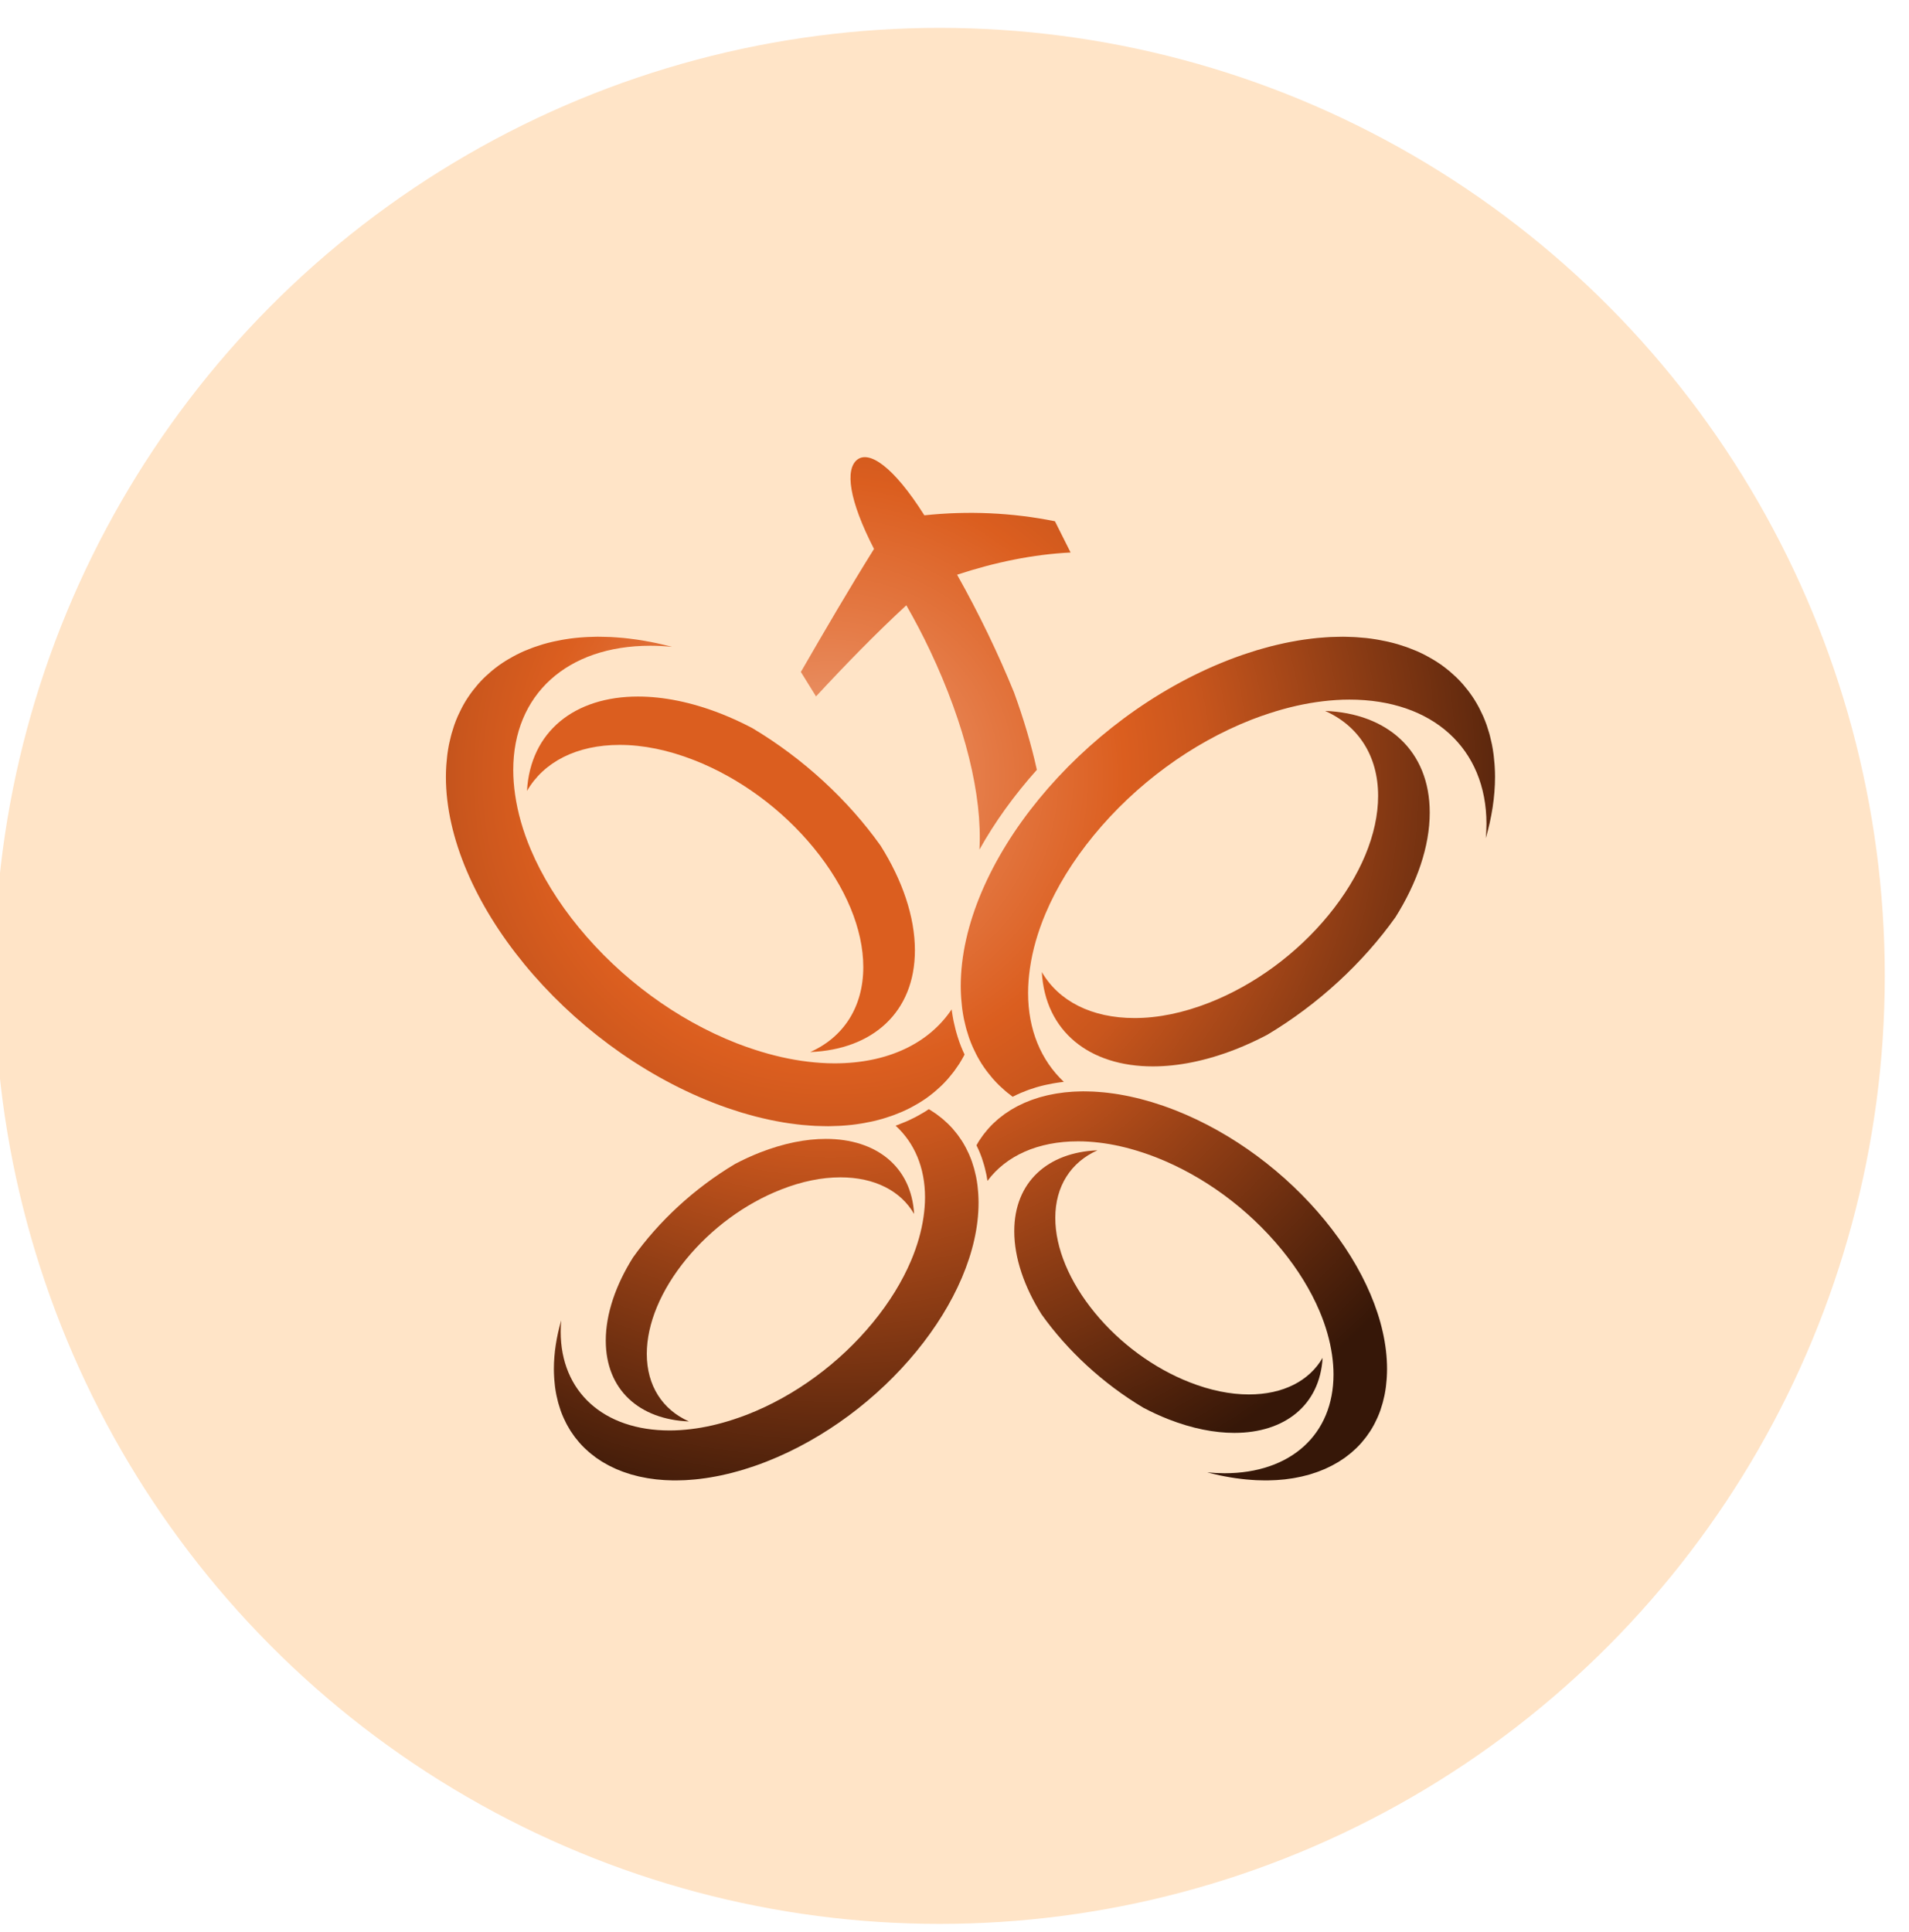
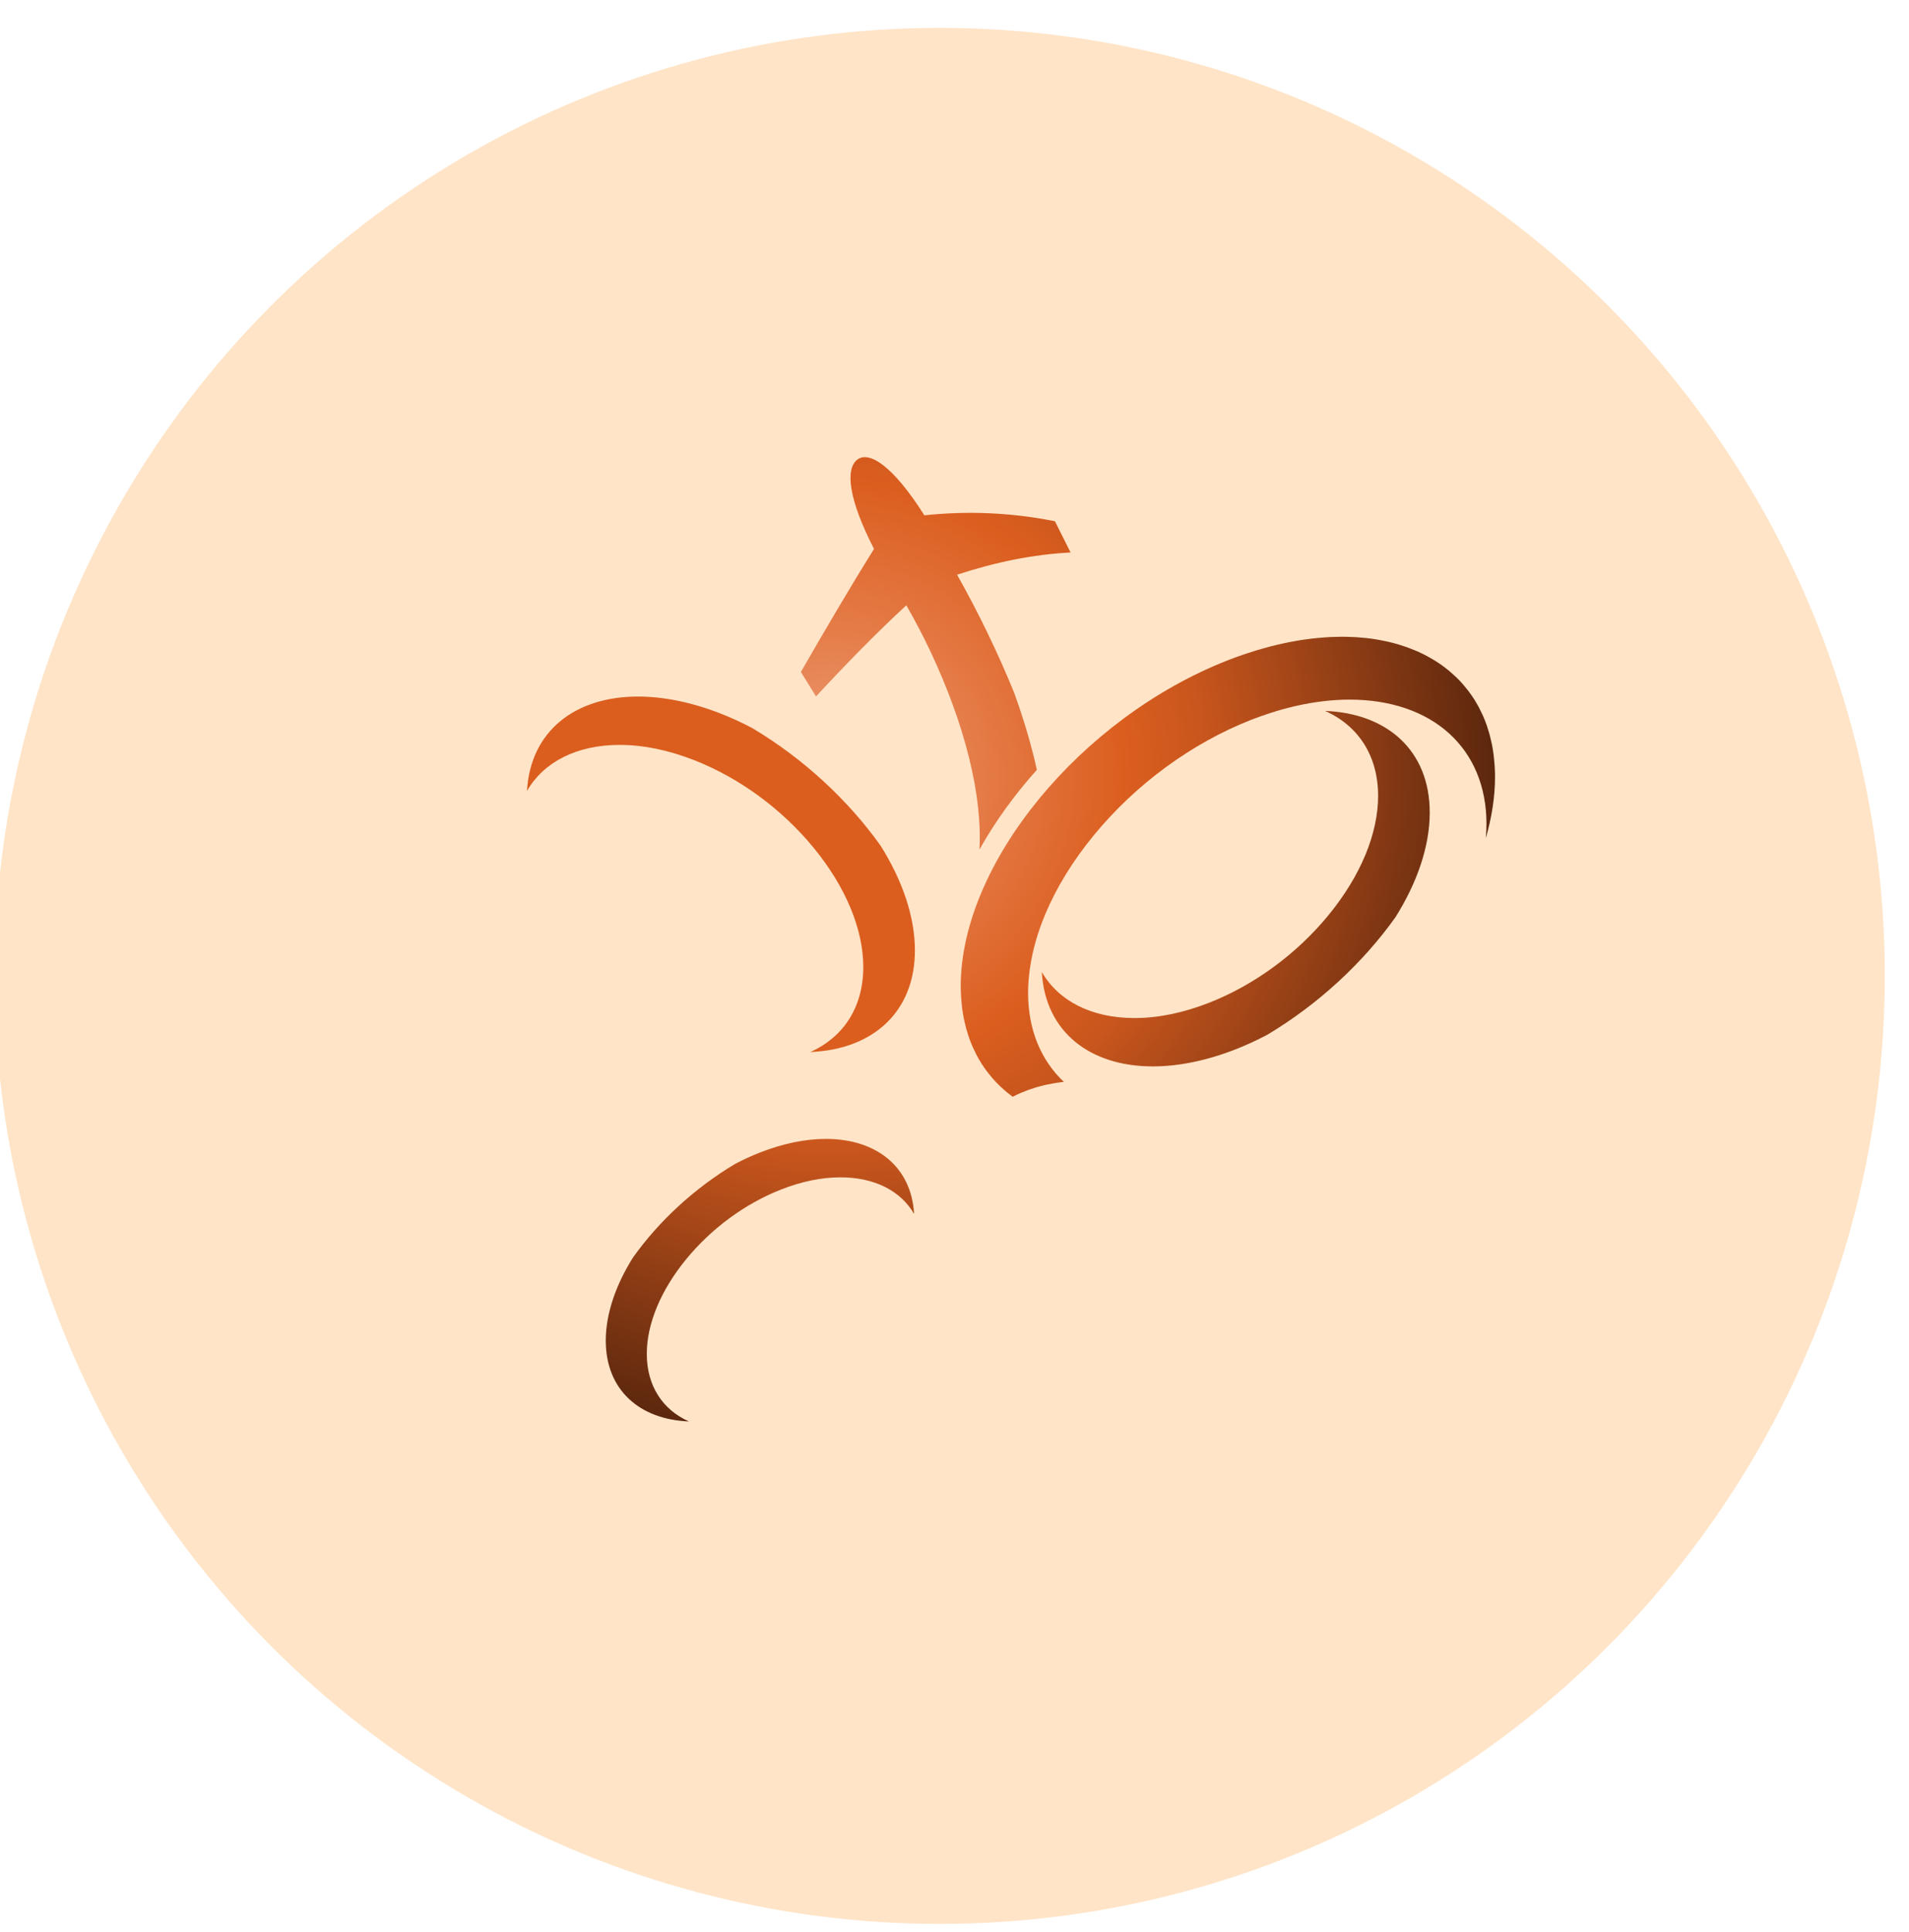
<svg xmlns="http://www.w3.org/2000/svg" xmlns:ns1="http://sodipodi.sourceforge.net/DTD/sodipodi-0.dtd" xmlns:ns2="http://www.inkscape.org/namespaces/inkscape" version="1.1" width="65.19" height="65.981" viewBox="1 0 65.19 65.981" xml:space="preserve" id="svg44" ns1:docname="tt6.svg" ns2:version="1.3.2 (091e20e, 2023-11-25)">
  <ns1:namedview id="namedview44" pagecolor="#ffffff" bordercolor="#000000" borderopacity="0.25" ns2:showpageshadow="false" ns2:pageopacity="0.0" ns2:pagecheckerboard="0" ns2:deskcolor="#d1d1d1" ns2:zoom="5.251446" ns2:cx="40.274621" ns2:cy="11.330213" ns2:window-width="1728" ns2:window-height="1080" ns2:window-x="0" ns2:window-y="37" ns2:window-maximized="0" ns2:current-layer="layer1" showborder="false" borderlayer="false" shape-rendering="auto" showgrid="true">
    <ns2:grid id="grid44" units="px" originx="32.595" originy="32.991" spacingx="1" spacingy="1" empcolor="#0099e5" empopacity="0.302" color="#0099e5" opacity="0.149" empspacing="5" dotted="false" gridanglex="30" gridanglez="30" visible="true" />
  </ns1:namedview>
  <desc id="desc1">Created with Fabric.js 5.3.0</desc>
  <defs id="defs1">
</defs>
  <g ns2:groupmode="layer" id="layer1" ns2:label="Layer 1">
    <ellipse style="fill:#ffe4c7;fill-opacity:1;stroke:none;stroke-width:1.039;stroke-opacity:1" id="path45" cx="33.086" cy="33.324" rx="32.277" ry="32.372" ns2:label="path45" />
    <g transform="matrix(0.165,0,0,0.165,36.764,28.277)" id="logo-logo" ns2:label="logo-logo">
      <g paint-order="stroke" id="g44" transform="translate(-15.902,29.118)">
        <g transform="scale(1.093)" id="g43">
          <g paint-order="stroke" id="g42">
            <g transform="translate(-47.248,-17.892)" id="g2">
              <path style="opacity:1;fill:#db5e1f;fill-rule:nonzero;stroke:none;stroke-width:1;stroke-linecap:butt;stroke-linejoin:miter;stroke-miterlimit:4;stroke-dasharray:none;stroke-dashoffset:0" paint-order="stroke" transform="translate(-214.112,-241.106)" d="m 198.404,207.451 c -11.961,0 -20.375,6.577 -21.019,17.875 3.169,-5.48 9.383,-8.719 17.56,-8.72 h 0.001 c 4.455,0 9.196,0.972 14.091,2.888 8.568,3.354 16.607,9.25 22.636,16.601 6.057,7.386 9.393,15.403 9.393,22.574 0,7.57 -3.739,13.285 -10.043,16.091 11.774,-0.463 19.816,-7.508 19.816,-19.257 0,-6.414 -2.403,-13.299 -6.492,-19.807 -6.124,-8.608 -14.594,-16.483 -24.291,-22.268 -1.942,-1.023 -3.935,-1.945 -5.966,-2.741 -5.611,-2.197 -10.929,-3.236 -15.686,-3.236 z" stroke-linecap="round" id="path2" />
            </g>
            <g transform="translate(50.237,-15.174)" id="g6">
              <radialGradient id="SVGID_2_212076" gradientUnits="userSpaceOnUse" cx="234.875" cy="222.509" r="145.199" fx="234.875" fy="222.509">
                <stop offset="0%" style="stop-color:rgb(236,159,121);stop-opacity: 1" id="stop2" />
                <stop offset="19.19%" style="stop-color:rgb(229,124,72);stop-opacity: 1" id="stop3" />
                <stop offset="38.41%" style="stop-color:rgb(219,94,31);stop-opacity: 1" id="stop4" />
                <stop offset="48.49%" style="stop-color:rgb(201,86,29);stop-opacity: 1" id="stop5" />
                <stop offset="100%" style="stop-color:rgb(54,23,8);stop-opacity: 1" id="stop6" />
              </radialGradient>
              <path style="opacity:1;fill:url(#SVGID_2_212076);fill-rule:nonzero;stroke:none;stroke-width:1;stroke-linecap:butt;stroke-linejoin:miter;stroke-miterlimit:4;stroke-dasharray:none;stroke-dashoffset:0" paint-order="stroke" transform="translate(-311.598,-243.823)" d="m 295.89,277.478 c -11.961,0 -20.376,-6.577 -21.019,-17.874 3.168,5.48 9.383,8.719 17.559,8.719 h 0.002 c 4.455,0 9.195,-0.971 14.089,-2.887 8.57,-3.354 16.608,-9.25 22.638,-16.602 6.056,-7.386 9.392,-15.403 9.392,-22.573 0,-7.57 -3.737,-13.286 -10.043,-16.092 11.774,0.462 19.816,7.508 19.816,19.257 0,6.413 -2.402,13.299 -6.492,19.806 -6.124,8.609 -14.594,16.483 -24.291,22.268 -1.941,1.023 -3.934,1.945 -5.966,2.741 -5.612,2.197 -10.929,3.238 -15.685,3.237 z" stroke-linecap="round" id="path6" />
            </g>
            <g transform="translate(-50.222,-16.534)" id="g11">
              <radialGradient id="SVGID_3_212077" gradientUnits="userSpaceOnUse" cx="234.875" cy="222.509" r="145.199" fx="234.875" fy="222.509">
                <stop offset="0%" style="stop-color:rgb(236,159,121);stop-opacity: 1" id="stop7" />
                <stop offset="19.19%" style="stop-color:rgb(229,124,72);stop-opacity: 1" id="stop8" />
                <stop offset="38.41%" style="stop-color:rgb(219,94,31);stop-opacity: 1" id="stop9" />
                <stop offset="48.49%" style="stop-color:rgb(201,86,29);stop-opacity: 1" id="stop10" />
                <stop offset="100%" style="stop-color:rgb(54,23,8);stop-opacity: 1" id="stop11" />
              </radialGradient>
-               <path style="opacity:1;fill:url(#SVGID_3_212077);fill-rule:nonzero;stroke:none;stroke-width:1;stroke-linecap:butt;stroke-linejoin:miter;stroke-miterlimit:4;stroke-dasharray:none;stroke-dashoffset:0" paint-order="stroke" transform="translate(-211.138,-242.463)" d="m 259.897,274.478 c -0.232,-0.539 -0.452,-1.087 -0.653,-1.649 l -0.062,-0.188 c -0.192,-0.563 -0.347,-1.058 -0.489,-1.562 l -0.143,-0.519 c -0.127,-0.49 -0.242,-0.976 -0.347,-1.471 l -0.079,-0.364 c -0.121,-0.622 -0.222,-1.244 -0.308,-1.877 l -0.019,-0.166 c -4.32,6.446 -12.109,10.219 -22.179,10.219 -1.66,0 -3.355,-0.115 -5.072,-0.32 -3.269,-0.391 -6.632,-1.153 -10.066,-2.276 -1.123,-0.367 -2.251,-0.76 -3.387,-1.204 -11.316,-4.43 -21.938,-12.221 -29.904,-21.937 -3.928,-4.789 -6.982,-9.777 -9.082,-14.733 -1.482,-3.502 -2.479,-6.987 -2.967,-10.376 -0.229,-1.583 -0.356,-3.147 -0.356,-4.679 0,-14.303 10.191,-23.545 25.964,-23.546 h 0.001 c 1.349,0 2.718,0.076 4.104,0.211 -0.12,-0.032 -0.242,-0.069 -0.362,-0.1 -0.373,-0.095 -0.742,-0.182 -1.111,-0.271 -0.508,-0.121 -1.014,-0.238 -1.516,-0.344 -0.375,-0.08 -0.747,-0.153 -1.119,-0.224 -0.491,-0.094 -0.979,-0.183 -1.464,-0.263 -0.368,-0.061 -0.735,-0.119 -1.101,-0.172 -0.483,-0.07 -0.963,-0.131 -1.439,-0.188 -0.356,-0.042 -0.712,-0.084 -1.063,-0.119 -0.484,-0.047 -0.963,-0.081 -1.439,-0.114 -0.335,-0.023 -0.67,-0.05 -1,-0.065 -0.502,-0.023 -0.996,-0.032 -1.49,-0.04 -0.31,-0.004 -0.623,-0.017 -0.93,-0.016 -0.15,0 -0.3,0.006 -0.45,0.007 -0.521,0.008 -1.038,0.025 -1.549,0.051 -0.184,0.009 -0.366,0.018 -0.549,0.03 -0.606,0.039 -1.207,0.087 -1.799,0.152 -0.033,0.003 -0.067,0.005 -0.101,0.009 -0.619,0.069 -1.228,0.158 -1.83,0.255 -0.172,0.028 -0.342,0.059 -0.513,0.089 -0.46,0.082 -0.915,0.171 -1.364,0.27 -0.153,0.033 -0.308,0.064 -0.46,0.1 -0.572,0.133 -1.137,0.278 -1.69,0.438 -0.106,0.03 -0.209,0.066 -0.315,0.098 -0.455,0.136 -0.903,0.283 -1.345,0.438 -0.163,0.057 -0.324,0.115 -0.484,0.175 -0.438,0.162 -0.868,0.333 -1.29,0.513 -0.098,0.042 -0.197,0.08 -0.293,0.122 -0.504,0.221 -0.995,0.458 -1.477,0.705 -0.134,0.068 -0.264,0.141 -0.396,0.211 -0.365,0.195 -0.725,0.397 -1.077,0.608 -0.136,0.081 -0.273,0.161 -0.408,0.245 -0.452,0.282 -0.897,0.572 -1.326,0.879 -0.041,0.029 -0.079,0.06 -0.12,0.089 -0.392,0.284 -0.772,0.58 -1.144,0.885 -0.124,0.102 -0.246,0.205 -0.366,0.308 -0.311,0.265 -0.613,0.538 -0.908,0.818 -0.095,0.089 -0.192,0.177 -0.286,0.269 -0.37,0.363 -0.729,0.738 -1.072,1.125 -0.082,0.091 -0.159,0.187 -0.238,0.28 -0.27,0.312 -0.53,0.632 -0.784,0.96 -0.097,0.125 -0.192,0.25 -0.287,0.378 -0.276,0.375 -0.544,0.757 -0.799,1.15 -0.035,0.054 -0.073,0.105 -0.107,0.16 -0.283,0.444 -0.549,0.903 -0.804,1.372 -0.072,0.133 -0.14,0.268 -0.209,0.403 -0.191,0.365 -0.371,0.738 -0.544,1.117 -0.062,0.136 -0.126,0.271 -0.186,0.408 -0.215,0.498 -0.419,1.005 -0.604,1.527 -0.028,0.08 -0.053,0.163 -0.08,0.244 -0.156,0.452 -0.3,0.912 -0.432,1.379 -0.046,0.162 -0.09,0.324 -0.132,0.487 -0.119,0.451 -0.228,0.908 -0.325,1.373 -0.023,0.115 -0.052,0.228 -0.074,0.344 -0.111,0.572 -0.206,1.156 -0.285,1.749 -0.02,0.148 -0.034,0.299 -0.052,0.448 -0.057,0.47 -0.102,0.946 -0.136,1.429 -0.013,0.178 -0.027,0.354 -0.037,0.534 -0.035,0.625 -0.059,1.258 -0.059,1.904 0,23.135 22.647,50.753 50.584,61.688 0.922,0.361 1.838,0.696 2.748,1.013 0.303,0.105 0.603,0.196 0.904,0.297 0.604,0.2 1.207,0.4 1.805,0.581 0.356,0.107 0.708,0.203 1.062,0.305 0.539,0.152 1.076,0.304 1.608,0.441 0.372,0.096 0.74,0.182 1.108,0.27 0.509,0.121 1.017,0.238 1.519,0.346 0.374,0.08 0.745,0.152 1.115,0.223 0.492,0.096 0.982,0.184 1.469,0.266 0.368,0.06 0.733,0.117 1.097,0.17 0.485,0.07 0.967,0.133 1.445,0.189 0.354,0.041 0.707,0.082 1.058,0.117 0.486,0.047 0.967,0.082 1.446,0.114 0.332,0.022 0.665,0.05 0.993,0.065 0.505,0.023 1.003,0.031 1.499,0.04 0.306,0.005 0.616,0.017 0.92,0.017 0.153,-0.002 0.304,-0.008 0.456,-0.01 0.521,-0.008 1.037,-0.023 1.548,-0.051 0.182,-0.008 0.364,-0.018 0.545,-0.029 0.61,-0.039 1.216,-0.088 1.811,-0.153 0.028,-0.003 0.06,-0.005 0.089,-0.009 0.621,-0.069 1.231,-0.157 1.835,-0.256 0.169,-0.027 0.336,-0.057 0.503,-0.087 0.466,-0.083 0.925,-0.173 1.38,-0.272 0.148,-0.032 0.299,-0.062 0.447,-0.096 0.575,-0.135 1.142,-0.281 1.698,-0.441 0.102,-0.029 0.2,-0.063 0.301,-0.094 0.46,-0.139 0.913,-0.286 1.359,-0.443 0.159,-0.057 0.319,-0.113 0.478,-0.172 0.441,-0.164 0.877,-0.337 1.304,-0.52 0.093,-0.039 0.188,-0.076 0.28,-0.116 0.505,-0.222 0.997,-0.459 1.482,-0.706 0.13,-0.068 0.258,-0.139 0.386,-0.207 0.37,-0.197 0.732,-0.402 1.087,-0.614 0.135,-0.079 0.27,-0.159 0.4,-0.241 0.455,-0.281 0.901,-0.574 1.333,-0.881 0.037,-0.027 0.07,-0.057 0.108,-0.082 0.395,-0.286 0.779,-0.586 1.154,-0.894 0.122,-0.101 0.242,-0.202 0.363,-0.306 0.311,-0.266 0.614,-0.539 0.912,-0.82 0.093,-0.09 0.19,-0.176 0.282,-0.266 0.37,-0.364 0.729,-0.74 1.073,-1.127 0.082,-0.09 0.158,-0.187 0.238,-0.278 0.27,-0.313 0.531,-0.634 0.783,-0.962 0.097,-0.125 0.193,-0.25 0.287,-0.377 0.277,-0.375 0.545,-0.76 0.801,-1.152 0.035,-0.055 0.071,-0.105 0.106,-0.159 0.283,-0.444 0.548,-0.903 0.804,-1.372 0.067,-0.125 0.131,-0.252 0.198,-0.379 -0.049,-0.104 -0.1,-0.209 -0.147,-0.313 z" stroke-linecap="round" id="path11" />
            </g>
            <g transform="translate(37.487,61.122)" id="g16">
              <radialGradient id="SVGID_4_212078" gradientUnits="userSpaceOnUse" cx="234.875" cy="222.509" r="145.199" fx="234.875" fy="222.509">
                <stop offset="0%" style="stop-color:rgb(236,159,121);stop-opacity: 1" id="stop12" />
                <stop offset="19.19%" style="stop-color:rgb(229,124,72);stop-opacity: 1" id="stop13" />
                <stop offset="38.41%" style="stop-color:rgb(219,94,31);stop-opacity: 1" id="stop14" />
                <stop offset="48.49%" style="stop-color:rgb(201,86,29);stop-opacity: 1" id="stop15" />
                <stop offset="100%" style="stop-color:rgb(54,23,8);stop-opacity: 1" id="stop16" />
              </radialGradient>
-               <path style="opacity:1;fill:url(#SVGID_4_212078);fill-rule:nonzero;stroke:none;stroke-width:1;stroke-linecap:butt;stroke-linejoin:miter;stroke-miterlimit:4;stroke-dasharray:none;stroke-dashoffset:0" paint-order="stroke" transform="translate(-298.848,-320.119)" d="m 311.332,346.869 c 9.509,0 16.196,-5.229 16.708,-14.209 -2.52,4.357 -7.46,6.932 -13.959,6.932 v 0 c -3.541,0 -7.309,-0.772 -11.2,-2.295 -6.811,-2.666 -13.2,-7.352 -17.991,-13.195 -4.814,-5.871 -7.467,-12.244 -7.467,-17.942 0,-6.017 2.973,-10.56 7.983,-12.791 -9.358,0.369 -15.751,5.968 -15.751,15.308 0,5.097 1.909,10.57 5.16,15.742 4.867,6.842 11.6,13.104 19.309,17.701 1.543,0.812 3.126,1.545 4.74,2.176 4.461,1.745 8.687,2.573 12.468,2.573 z" stroke-linecap="round" id="path16" />
            </g>
            <g transform="translate(48.743,-19.32)" id="g21">
              <radialGradient id="SVGID_5_212079" gradientUnits="userSpaceOnUse" cx="234.875" cy="222.509" r="145.199" fx="234.875" fy="222.509">
                <stop offset="0%" style="stop-color:rgb(236,159,121);stop-opacity: 1" id="stop17" />
                <stop offset="19.19%" style="stop-color:rgb(229,124,72);stop-opacity: 1" id="stop18" />
                <stop offset="38.41%" style="stop-color:rgb(219,94,31);stop-opacity: 1" id="stop19" />
                <stop offset="48.49%" style="stop-color:rgb(201,86,29);stop-opacity: 1" id="stop20" />
                <stop offset="100%" style="stop-color:rgb(54,23,8);stop-opacity: 1" id="stop21" />
              </radialGradient>
              <path style="opacity:1;fill:url(#SVGID_5_212079);fill-rule:nonzero;stroke:none;stroke-width:1;stroke-linecap:butt;stroke-linejoin:miter;stroke-miterlimit:4;stroke-dasharray:none;stroke-dashoffset:0" paint-order="stroke" transform="translate(-310.104,-239.677)" d="m 360.688,222.664 c 0,-0.646 -0.025,-1.279 -0.061,-1.904 -0.01,-0.18 -0.023,-0.356 -0.036,-0.534 -0.034,-0.483 -0.079,-0.959 -0.136,-1.429 -0.017,-0.149 -0.032,-0.3 -0.052,-0.448 -0.079,-0.593 -0.173,-1.177 -0.286,-1.748 -0.022,-0.117 -0.05,-0.23 -0.074,-0.345 -0.096,-0.465 -0.204,-0.923 -0.323,-1.373 -0.042,-0.163 -0.087,-0.325 -0.131,-0.487 -0.134,-0.467 -0.277,-0.928 -0.433,-1.379 -0.028,-0.081 -0.053,-0.165 -0.081,-0.246 -0.185,-0.521 -0.389,-1.027 -0.604,-1.525 -0.06,-0.137 -0.123,-0.272 -0.185,-0.408 -0.173,-0.379 -0.354,-0.751 -0.545,-1.117 -0.069,-0.134 -0.138,-0.27 -0.209,-0.402 -0.256,-0.468 -0.52,-0.927 -0.804,-1.372 -0.034,-0.054 -0.071,-0.105 -0.106,-0.159 -0.255,-0.394 -0.522,-0.777 -0.8,-1.153 -0.095,-0.126 -0.191,-0.252 -0.287,-0.377 -0.253,-0.329 -0.516,-0.648 -0.784,-0.962 -0.079,-0.092 -0.156,-0.188 -0.237,-0.278 -0.346,-0.387 -0.704,-0.763 -1.074,-1.126 -0.092,-0.09 -0.189,-0.177 -0.282,-0.266 -0.298,-0.281 -0.602,-0.555 -0.912,-0.821 -0.121,-0.102 -0.24,-0.205 -0.363,-0.305 -0.376,-0.308 -0.759,-0.608 -1.154,-0.894 -0.038,-0.027 -0.071,-0.055 -0.107,-0.082 -0.433,-0.308 -0.879,-0.6 -1.333,-0.882 -0.132,-0.082 -0.267,-0.161 -0.4,-0.241 -0.355,-0.212 -0.718,-0.417 -1.088,-0.614 -0.128,-0.068 -0.256,-0.139 -0.385,-0.207 -0.485,-0.248 -0.979,-0.485 -1.483,-0.707 -0.092,-0.041 -0.188,-0.077 -0.28,-0.116 -0.427,-0.183 -0.862,-0.355 -1.304,-0.519 -0.158,-0.06 -0.317,-0.116 -0.477,-0.173 -0.446,-0.157 -0.899,-0.305 -1.359,-0.443 -0.103,-0.03 -0.199,-0.064 -0.301,-0.093 -0.557,-0.161 -1.125,-0.306 -1.699,-0.441 -0.147,-0.034 -0.299,-0.064 -0.446,-0.097 -0.455,-0.099 -0.915,-0.19 -1.38,-0.272 -0.168,-0.03 -0.334,-0.06 -0.503,-0.088 -0.604,-0.098 -1.214,-0.187 -1.836,-0.256 -0.029,-0.003 -0.06,-0.005 -0.089,-0.008 -0.595,-0.065 -1.198,-0.115 -1.811,-0.154 -0.181,-0.011 -0.363,-0.021 -0.544,-0.029 -0.512,-0.026 -1.028,-0.042 -1.548,-0.051 -0.153,-0.001 -0.304,-0.007 -0.457,-0.008 -0.303,-0.001 -0.614,0.011 -0.919,0.016 -0.497,0.008 -0.995,0.017 -1.5,0.041 -0.327,0.016 -0.66,0.042 -0.992,0.065 -0.48,0.032 -0.961,0.067 -1.447,0.114 -0.351,0.035 -0.704,0.077 -1.057,0.118 -0.479,0.057 -0.961,0.118 -1.445,0.188 -0.363,0.053 -0.729,0.11 -1.098,0.171 -0.486,0.082 -0.977,0.169 -1.468,0.264 -0.37,0.071 -0.742,0.144 -1.115,0.224 -0.504,0.106 -1.011,0.224 -1.518,0.344 -0.369,0.089 -0.738,0.175 -1.109,0.271 -0.534,0.138 -1.07,0.289 -1.607,0.442 -0.354,0.101 -0.706,0.197 -1.063,0.304 -0.598,0.181 -1.2,0.38 -1.805,0.581 -0.303,0.101 -0.601,0.191 -0.904,0.297 -0.91,0.316 -1.825,0.651 -2.747,1.013 -27.937,10.935 -50.585,38.554 -50.585,61.688 0,0.646 0.023,1.278 0.059,1.905 0.01,0.178 0.024,0.355 0.037,0.533 0.034,0.482 0.081,0.959 0.136,1.43 0.019,0.148 0.033,0.299 0.051,0.447 0.08,0.594 0.175,1.178 0.286,1.749 0.023,0.116 0.051,0.229 0.074,0.345 0.099,0.465 0.207,0.922 0.324,1.373 0.043,0.162 0.088,0.325 0.133,0.486 0.133,0.469 0.276,0.929 0.432,1.381 0.028,0.08 0.052,0.163 0.08,0.243 0.186,0.521 0.39,1.028 0.604,1.526 0.06,0.138 0.124,0.272 0.186,0.407 0.173,0.38 0.354,0.753 0.543,1.118 0.069,0.135 0.138,0.27 0.211,0.402 0.254,0.469 0.521,0.928 0.803,1.371 0.034,0.055 0.072,0.107 0.107,0.16 0.256,0.395 0.523,0.777 0.801,1.152 0.093,0.127 0.188,0.252 0.287,0.377 0.252,0.328 0.513,0.648 0.782,0.961 0.081,0.093 0.157,0.188 0.239,0.279 0.343,0.387 0.701,0.763 1.072,1.125 0.093,0.092 0.191,0.18 0.285,0.27 0.296,0.279 0.598,0.553 0.908,0.817 0.121,0.103 0.243,0.206 0.366,0.308 0.335,0.275 0.681,0.54 1.033,0.799 l 0.115,-0.062 c 0.417,-0.214 0.845,-0.419 1.287,-0.611 l 0.188,-0.081 c 0.416,-0.176 0.793,-0.326 1.174,-0.467 l 0.417,-0.15 c 0.374,-0.132 0.763,-0.259 1.158,-0.378 l 0.235,-0.073 c 0.5,-0.146 0.985,-0.27 1.476,-0.385 l 0.413,-0.088 c 0.351,-0.079 0.746,-0.155 1.144,-0.227 l 0.421,-0.073 c 0.525,-0.085 1.045,-0.161 1.575,-0.219 0.028,-0.003 0.055,-0.005 0.083,-0.008 -4.333,-4.085 -6.773,-9.863 -6.773,-16.855 0,-1.532 0.128,-3.097 0.355,-4.68 0.488,-3.389 1.484,-6.874 2.967,-10.376 2.099,-4.956 5.154,-9.943 9.083,-14.733 7.967,-9.716 18.587,-17.506 29.903,-21.936 1.136,-0.445 2.264,-0.837 3.388,-1.205 3.434,-1.123 6.798,-1.885 10.065,-2.275 1.718,-0.206 3.413,-0.32 5.073,-0.32 15.771,0 25.963,9.243 25.963,23.546 0,0.888 -0.052,1.788 -0.129,2.693 1.132,-3.925 1.748,-7.824 1.748,-11.603 z" stroke-linecap="round" id="path21" />
            </g>
            <g transform="translate(-39.863,58.959)" id="g26">
              <radialGradient id="SVGID_6_212080" gradientUnits="userSpaceOnUse" cx="234.875" cy="222.509" r="145.199" fx="234.875" fy="222.509">
                <stop offset="0%" style="stop-color:rgb(236,159,121);stop-opacity: 1" id="stop22" />
                <stop offset="19.19%" style="stop-color:rgb(229,124,72);stop-opacity: 1" id="stop23" />
                <stop offset="38.41%" style="stop-color:rgb(219,94,31);stop-opacity: 1" id="stop24" />
                <stop offset="48.49%" style="stop-color:rgb(201,86,29);stop-opacity: 1" id="stop25" />
                <stop offset="100%" style="stop-color:rgb(54,23,8);stop-opacity: 1" id="stop26" />
              </radialGradient>
              <path style="opacity:1;fill:url(#SVGID_6_212080);fill-rule:nonzero;stroke:none;stroke-width:1;stroke-linecap:butt;stroke-linejoin:miter;stroke-miterlimit:4;stroke-dasharray:none;stroke-dashoffset:0" paint-order="stroke" transform="translate(-221.498,-317.957)" d="m 233.982,291.207 c 9.508,0 16.196,5.229 16.707,14.209 -2.519,-4.357 -7.459,-6.93 -13.958,-6.932 v 0 c -3.541,0 -7.309,0.771 -11.2,2.296 -6.812,2.666 -13.2,7.351 -17.991,13.196 -4.814,5.868 -7.466,12.242 -7.466,17.939 0,6.02 2.972,10.561 7.981,12.791 -9.357,-0.367 -15.749,-5.969 -15.749,-15.307 0,-5.096 1.909,-10.571 5.159,-15.742 4.868,-6.842 11.601,-13.102 19.308,-17.7 1.544,-0.813 3.127,-1.545 4.742,-2.178 4.461,-1.744 8.686,-2.572 12.467,-2.572 z" stroke-linecap="round" id="path26" />
            </g>
            <g transform="translate(40.008,60.04)" id="g31">
              <radialGradient id="SVGID_7_212081" gradientUnits="userSpaceOnUse" cx="234.875" cy="222.509" r="145.199" fx="234.875" fy="222.509">
                <stop offset="0%" style="stop-color:rgb(236,159,121);stop-opacity: 1" id="stop27" />
                <stop offset="19.19%" style="stop-color:rgb(229,124,72);stop-opacity: 1" id="stop28" />
                <stop offset="38.41%" style="stop-color:rgb(219,94,31);stop-opacity: 1" id="stop29" />
                <stop offset="48.49%" style="stop-color:rgb(201,86,29);stop-opacity: 1" id="stop30" />
                <stop offset="100%" style="stop-color:rgb(54,23,8);stop-opacity: 1" id="stop31" />
              </radialGradient>
-               <path style="opacity:1;fill:url(#SVGID_7_212081);fill-rule:nonzero;stroke:none;stroke-width:1;stroke-linecap:butt;stroke-linejoin:miter;stroke-miterlimit:4;stroke-dasharray:none;stroke-dashoffset:0" paint-order="stroke" transform="translate(-301.368,-319.038)" d="m 300.035,285.744 c -0.733,-0.287 -1.46,-0.553 -2.184,-0.805 -0.241,-0.084 -0.479,-0.156 -0.719,-0.236 -0.479,-0.16 -0.961,-0.316 -1.436,-0.462 -0.281,-0.085 -0.562,-0.161 -0.844,-0.241 -0.427,-0.122 -0.854,-0.242 -1.277,-0.351 -0.296,-0.077 -0.588,-0.146 -0.881,-0.216 -0.404,-0.096 -0.808,-0.189 -1.209,-0.273 -0.295,-0.064 -0.59,-0.121 -0.885,-0.178 -0.391,-0.076 -0.78,-0.146 -1.168,-0.211 -0.292,-0.047 -0.583,-0.094 -0.871,-0.135 -0.386,-0.057 -0.769,-0.105 -1.149,-0.15 -0.28,-0.033 -0.562,-0.066 -0.839,-0.092 -0.387,-0.039 -0.77,-0.067 -1.151,-0.092 -0.262,-0.02 -0.528,-0.04 -0.79,-0.053 -0.399,-0.018 -0.796,-0.025 -1.19,-0.032 -0.243,-0.003 -0.49,-0.013 -0.732,-0.013 -0.12,10e-4 -0.24,0.006 -0.361,0.007 -0.414,0.007 -0.824,0.021 -1.229,0.04 -0.146,0.008 -0.29,0.016 -0.435,0.023 -0.483,0.031 -0.966,0.07 -1.438,0.123 -0.022,0.003 -0.048,0.004 -0.069,0.007 -0.495,0.054 -0.979,0.125 -1.46,0.203 -0.134,0.022 -0.268,0.046 -0.398,0.069 -0.37,0.066 -0.737,0.137 -1.096,0.217 -0.119,0.024 -0.239,0.05 -0.356,0.076 -0.457,0.107 -0.909,0.223 -1.351,0.351 -0.08,0.024 -0.158,0.051 -0.24,0.074 -0.365,0.11 -0.725,0.228 -1.078,0.353 -0.129,0.045 -0.255,0.09 -0.381,0.137 -0.351,0.13 -0.698,0.269 -1.036,0.412 -0.074,0.031 -0.148,0.061 -0.222,0.094 -0.403,0.176 -0.794,0.363 -1.179,0.561 -0.105,0.054 -0.205,0.11 -0.308,0.164 -0.294,0.158 -0.582,0.319 -0.865,0.488 -0.104,0.064 -0.212,0.126 -0.316,0.191 -0.363,0.225 -0.718,0.457 -1.061,0.701 -0.029,0.021 -0.056,0.044 -0.086,0.066 -0.314,0.227 -0.619,0.463 -0.919,0.709 -0.095,0.078 -0.191,0.161 -0.288,0.242 -0.247,0.211 -0.486,0.43 -0.724,0.652 -0.074,0.072 -0.15,0.14 -0.224,0.211 -0.296,0.289 -0.581,0.589 -0.854,0.896 -0.063,0.073 -0.124,0.149 -0.188,0.223 -0.213,0.249 -0.422,0.503 -0.623,0.764 -0.076,0.1 -0.153,0.198 -0.229,0.3 -0.22,0.299 -0.434,0.604 -0.636,0.916 -0.027,0.043 -0.058,0.083 -0.086,0.125 -0.169,0.268 -0.324,0.545 -0.479,0.822 0.112,0.226 0.217,0.442 0.313,0.655 l 0.159,0.352 c 0.188,0.437 0.365,0.879 0.527,1.331 l 0.068,0.211 c 0.138,0.397 0.262,0.799 0.379,1.207 l 0.117,0.432 c 0.102,0.388 0.195,0.784 0.279,1.186 l 0.067,0.316 c 0.065,0.336 0.118,0.696 0.173,1.053 3.51,-4.736 9.506,-7.496 17.174,-7.496 1.319,0 2.666,0.09 4.031,0.254 2.598,0.31 5.273,0.916 8.003,1.81 0.892,0.292 1.788,0.603 2.69,0.958 8.995,3.521 17.436,9.712 23.77,17.434 3.12,3.808 5.55,7.771 7.217,11.71 1.18,2.786 1.972,5.554 2.36,8.247 0.181,1.26 0.282,2.502 0.282,3.721 0,11.367 -8.1,18.715 -20.637,18.715 -1.071,0 -2.162,-0.059 -3.264,-0.168 0.096,0.025 0.194,0.055 0.289,0.08 0.297,0.076 0.59,0.145 0.882,0.215 0.403,0.096 0.807,0.189 1.205,0.275 0.299,0.061 0.595,0.119 0.89,0.178 0.391,0.074 0.778,0.145 1.163,0.207 0.294,0.049 0.586,0.096 0.876,0.137 0.385,0.057 0.766,0.105 1.144,0.148 0.284,0.035 0.567,0.068 0.846,0.094 0.384,0.037 0.766,0.066 1.145,0.092 0.266,0.02 0.532,0.039 0.794,0.053 0.397,0.018 0.792,0.025 1.186,0.031 0.245,0.004 0.494,0.014 0.737,0.012 0.121,0 0.239,-0.002 0.358,-0.004 0.415,-0.008 0.826,-0.021 1.23,-0.043 0.146,-0.006 0.293,-0.014 0.437,-0.021 0.482,-0.031 0.961,-0.07 1.431,-0.121 0.026,-0.004 0.054,-0.006 0.08,-0.008 0.491,-0.057 0.976,-0.125 1.453,-0.203 0.138,-0.023 0.272,-0.049 0.408,-0.07 0.367,-0.066 0.728,-0.135 1.084,-0.215 0.123,-0.025 0.246,-0.053 0.366,-0.08 0.456,-0.105 0.904,-0.221 1.344,-0.348 0.084,-0.023 0.166,-0.053 0.252,-0.078 0.361,-0.109 0.716,-0.225 1.067,-0.35 0.129,-0.045 0.257,-0.09 0.386,-0.137 0.348,-0.131 0.69,-0.266 1.025,-0.41 0.078,-0.031 0.156,-0.061 0.232,-0.096 0.4,-0.176 0.79,-0.365 1.175,-0.561 0.104,-0.055 0.208,-0.111 0.313,-0.168 0.291,-0.156 0.576,-0.314 0.855,-0.482 0.108,-0.066 0.217,-0.129 0.325,-0.195 0.36,-0.223 0.713,-0.457 1.055,-0.699 0.031,-0.021 0.062,-0.049 0.094,-0.07 0.313,-0.225 0.614,-0.463 0.909,-0.705 0.1,-0.08 0.196,-0.162 0.292,-0.244 0.245,-0.211 0.487,-0.426 0.721,-0.648 0.077,-0.072 0.153,-0.143 0.228,-0.215 0.296,-0.289 0.58,-0.586 0.853,-0.895 0.066,-0.072 0.127,-0.148 0.19,-0.223 0.214,-0.248 0.422,-0.502 0.623,-0.764 0.076,-0.098 0.152,-0.197 0.228,-0.299 0.221,-0.297 0.432,-0.602 0.636,-0.916 0.028,-0.043 0.058,-0.084 0.084,-0.127 0.228,-0.354 0.438,-0.719 0.64,-1.09 0.058,-0.105 0.111,-0.213 0.167,-0.318 0.15,-0.291 0.294,-0.588 0.431,-0.891 0.05,-0.107 0.1,-0.215 0.148,-0.322 0.173,-0.396 0.333,-0.801 0.48,-1.213 0.022,-0.064 0.041,-0.133 0.064,-0.197 0.122,-0.357 0.238,-0.723 0.343,-1.096 0.035,-0.127 0.07,-0.256 0.104,-0.387 0.095,-0.357 0.181,-0.721 0.259,-1.09 0.018,-0.092 0.04,-0.184 0.059,-0.273 0.089,-0.456 0.164,-0.919 0.227,-1.391 0.016,-0.119 0.027,-0.238 0.04,-0.356 0.047,-0.372 0.082,-0.752 0.109,-1.136 0.011,-0.143 0.021,-0.283 0.029,-0.425 0.026,-0.497 0.047,-0.999 0.047,-1.515 0.001,-18.389 -18.001,-40.34 -40.206,-49.032 z" stroke-linecap="round" id="path31" />
            </g>
            <g transform="translate(-38.675,61.729)" id="g36">
              <radialGradient id="SVGID_8_212082" gradientUnits="userSpaceOnUse" cx="234.875" cy="222.509" r="145.199" fx="234.875" fy="222.509">
                <stop offset="0%" style="stop-color:rgb(236,159,121);stop-opacity: 1" id="stop32" />
                <stop offset="19.19%" style="stop-color:rgb(229,124,72);stop-opacity: 1" id="stop33" />
                <stop offset="38.41%" style="stop-color:rgb(219,94,31);stop-opacity: 1" id="stop34" />
                <stop offset="48.49%" style="stop-color:rgb(201,86,29);stop-opacity: 1" id="stop35" />
                <stop offset="100%" style="stop-color:rgb(54,23,8);stop-opacity: 1" id="stop36" />
              </radialGradient>
-               <path style="opacity:1;fill:url(#SVGID_8_212082);fill-rule:nonzero;stroke:none;stroke-width:1;stroke-linecap:butt;stroke-linejoin:miter;stroke-miterlimit:4;stroke-dasharray:none;stroke-dashoffset:0" paint-order="stroke" transform="translate(-222.685,-320.726)" d="m 252.414,286.253 c -0.369,0.221 -0.76,0.441 -1.159,0.654 l -0.395,0.212 c -0.543,0.277 -1.07,0.53 -1.61,0.768 l -0.308,0.128 c -0.446,0.191 -0.911,0.376 -1.383,0.552 l -0.375,0.135 c 3.562,3.256 5.572,7.916 5.572,13.575 0,1.218 -0.102,2.46 -0.283,3.719 -0.388,2.693 -1.18,5.464 -2.357,8.247 -1.668,3.94 -4.098,7.904 -7.22,11.71 -6.332,7.723 -14.772,13.913 -23.768,17.437 -0.904,0.352 -1.8,0.664 -2.692,0.957 -2.729,0.893 -5.404,1.5 -8.002,1.809 -1.364,0.164 -2.711,0.256 -4.031,0.256 -12.536,0 -20.637,-7.348 -20.637,-18.717 0,-0.707 0.041,-1.421 0.102,-2.141 -0.9,3.119 -1.389,6.221 -1.389,9.223 0,0.516 0.02,1.018 0.048,1.515 0.007,0.142 0.017,0.282 0.027,0.425 0.029,0.383 0.065,0.762 0.109,1.136 0.014,0.118 0.024,0.237 0.041,0.356 0.062,0.472 0.138,0.935 0.227,1.391 0.019,0.09 0.04,0.182 0.06,0.273 0.076,0.369 0.163,0.732 0.257,1.092 0.034,0.129 0.069,0.258 0.105,0.387 0.106,0.371 0.22,0.734 0.343,1.094 0.022,0.064 0.043,0.133 0.063,0.197 0.147,0.414 0.31,0.816 0.48,1.213 0.049,0.107 0.099,0.215 0.148,0.324 0.137,0.301 0.28,0.598 0.432,0.889 0.056,0.105 0.11,0.213 0.168,0.318 0.201,0.371 0.413,0.736 0.637,1.092 0.028,0.041 0.058,0.082 0.085,0.125 0.203,0.312 0.417,0.619 0.637,0.916 0.075,0.102 0.151,0.201 0.228,0.299 0.201,0.262 0.41,0.516 0.624,0.766 0.063,0.074 0.124,0.148 0.189,0.221 0.273,0.309 0.558,0.607 0.853,0.896 0.073,0.072 0.15,0.139 0.226,0.211 0.235,0.225 0.476,0.443 0.724,0.652 0.097,0.08 0.191,0.162 0.289,0.242 0.298,0.246 0.603,0.482 0.918,0.709 0.028,0.021 0.057,0.045 0.085,0.066 0.344,0.242 0.697,0.477 1.06,0.701 0.105,0.066 0.212,0.127 0.318,0.191 0.282,0.17 0.57,0.332 0.864,0.486 0.103,0.055 0.203,0.111 0.307,0.166 0.385,0.195 0.777,0.385 1.179,0.561 0.073,0.035 0.148,0.064 0.222,0.094 0.34,0.145 0.686,0.281 1.037,0.414 0.126,0.047 0.253,0.09 0.38,0.135 0.354,0.125 0.713,0.242 1.079,0.354 0.081,0.023 0.159,0.051 0.24,0.074 0.441,0.127 0.893,0.244 1.35,0.352 0.117,0.023 0.237,0.051 0.356,0.076 0.36,0.08 0.726,0.148 1.096,0.215 0.133,0.025 0.266,0.047 0.399,0.07 0.479,0.078 0.965,0.148 1.46,0.203 0.021,0.002 0.047,0.004 0.068,0.006 0.474,0.053 0.955,0.092 1.439,0.123 0.144,0.008 0.289,0.016 0.434,0.021 0.405,0.023 0.816,0.035 1.23,0.043 0.122,0.002 0.24,0.004 0.361,0.004 0.242,0.002 0.488,-0.008 0.733,-0.012 0.394,-0.006 0.789,-0.012 1.189,-0.031 0.262,-0.014 0.527,-0.033 0.789,-0.053 0.383,-0.025 0.765,-0.055 1.151,-0.092 0.278,-0.025 0.56,-0.059 0.84,-0.09 0.382,-0.047 0.763,-0.096 1.149,-0.152 0.288,-0.041 0.579,-0.088 0.871,-0.135 0.387,-0.064 0.777,-0.133 1.168,-0.211 0.295,-0.057 0.589,-0.113 0.886,-0.176 0.4,-0.086 0.804,-0.18 1.208,-0.275 0.293,-0.07 0.585,-0.139 0.88,-0.215 0.424,-0.109 0.852,-0.23 1.278,-0.35 0.281,-0.082 0.562,-0.158 0.844,-0.242 0.476,-0.145 0.955,-0.303 1.436,-0.463 0.239,-0.08 0.478,-0.15 0.719,-0.236 0.724,-0.248 1.45,-0.518 2.184,-0.805 22.205,-8.691 40.206,-30.644 40.206,-49.032 0,-0.513 -0.018,-1.017 -0.046,-1.513 -0.008,-0.144 -0.019,-0.285 -0.029,-0.426 -0.028,-0.383 -0.063,-0.763 -0.107,-1.135 -0.016,-0.12 -0.025,-0.239 -0.042,-0.357 -0.063,-0.471 -0.139,-0.936 -0.228,-1.389 -0.018,-0.094 -0.04,-0.183 -0.059,-0.275 -0.077,-0.368 -0.164,-0.732 -0.258,-1.09 -0.034,-0.131 -0.068,-0.26 -0.104,-0.388 -0.106,-0.372 -0.22,-0.737 -0.345,-1.097 -0.021,-0.064 -0.04,-0.131 -0.062,-0.194 -0.148,-0.413 -0.311,-0.817 -0.48,-1.212 -0.048,-0.11 -0.098,-0.217 -0.147,-0.324 -0.137,-0.303 -0.282,-0.6 -0.433,-0.889 -0.056,-0.107 -0.108,-0.215 -0.168,-0.32 -0.202,-0.371 -0.412,-0.736 -0.637,-1.09 -0.028,-0.043 -0.059,-0.084 -0.087,-0.127 -0.201,-0.313 -0.414,-0.617 -0.634,-0.916 -0.076,-0.102 -0.153,-0.201 -0.229,-0.3 -0.201,-0.261 -0.407,-0.516 -0.623,-0.763 -0.062,-0.074 -0.125,-0.15 -0.188,-0.223 -0.273,-0.309 -0.559,-0.605 -0.853,-0.895 -0.075,-0.072 -0.152,-0.143 -0.228,-0.213 -0.235,-0.224 -0.475,-0.439 -0.721,-0.65 -0.098,-0.083 -0.194,-0.166 -0.292,-0.244 -0.295,-0.242 -0.598,-0.479 -0.909,-0.703 -0.032,-0.024 -0.062,-0.049 -0.094,-0.072 -0.342,-0.243 -0.697,-0.475 -1.056,-0.699 -0.107,-0.066 -0.217,-0.129 -0.324,-0.194 -0.013,-0.008 -0.026,-0.015 -0.04,-0.022 -0.204,0.134 -0.41,0.28 -0.616,0.408 -0.136,0.085 -0.288,0.175 -0.439,0.264 z" stroke-linecap="round" id="path36" />
            </g>
            <g transform="translate(-6.577,-59.722)" id="g41">
              <radialGradient id="SVGID_9_212083" gradientUnits="userSpaceOnUse" cx="234.875" cy="222.509" r="145.199" fx="234.875" fy="222.509">
                <stop offset="0%" style="stop-color:rgb(236,159,121);stop-opacity: 1" id="stop37" />
                <stop offset="19.19%" style="stop-color:rgb(229,124,72);stop-opacity: 1" id="stop38" />
                <stop offset="38.41%" style="stop-color:rgb(219,94,31);stop-opacity: 1" id="stop39" />
                <stop offset="48.49%" style="stop-color:rgb(201,86,29);stop-opacity: 1" id="stop40" />
                <stop offset="100%" style="stop-color:rgb(54,23,8);stop-opacity: 1" id="stop41" />
              </radialGradient>
              <path style="opacity:1;fill:url(#SVGID_9_212083);fill-rule:nonzero;stroke:none;stroke-width:1;stroke-linecap:butt;stroke-linejoin:miter;stroke-miterlimit:4;stroke-dasharray:none;stroke-dashoffset:0" paint-order="stroke" transform="translate(-254.784,-199.275)" d="m 269.616,206.688 c -3.001,-7.373 -6.645,-14.943 -10.772,-22.278 -0.004,-0.01 -0.009,-0.019 -0.014,-0.028 7.187,-2.37 14.425,-3.853 21.49,-4.208 -0.986,-1.966 -1.974,-3.938 -2.964,-5.915 -8.143,-1.64 -16.494,-2.001 -24.723,-1.123 -5.874,-9.295 -10.467,-12.327 -12.746,-10.512 -2.27,1.86 -1.561,7.587 3.211,16.879 -4.714,7.551 -9.319,15.438 -13.85,23.29 0.95,1.518 1.906,3.062 2.869,4.632 5.583,-6.024 11.289,-11.893 17.098,-17.253 1.587,2.761 3.087,5.615 4.468,8.527 6.671,14.096 9.959,27.55 9.376,37.728 2.92,-5.23 6.603,-10.33 10.872,-15.104 -1.02,-4.653 -2.473,-9.559 -4.315,-14.635 z" stroke-linecap="round" id="path41" />
            </g>
          </g>
        </g>
      </g>
    </g>
  </g>
</svg>